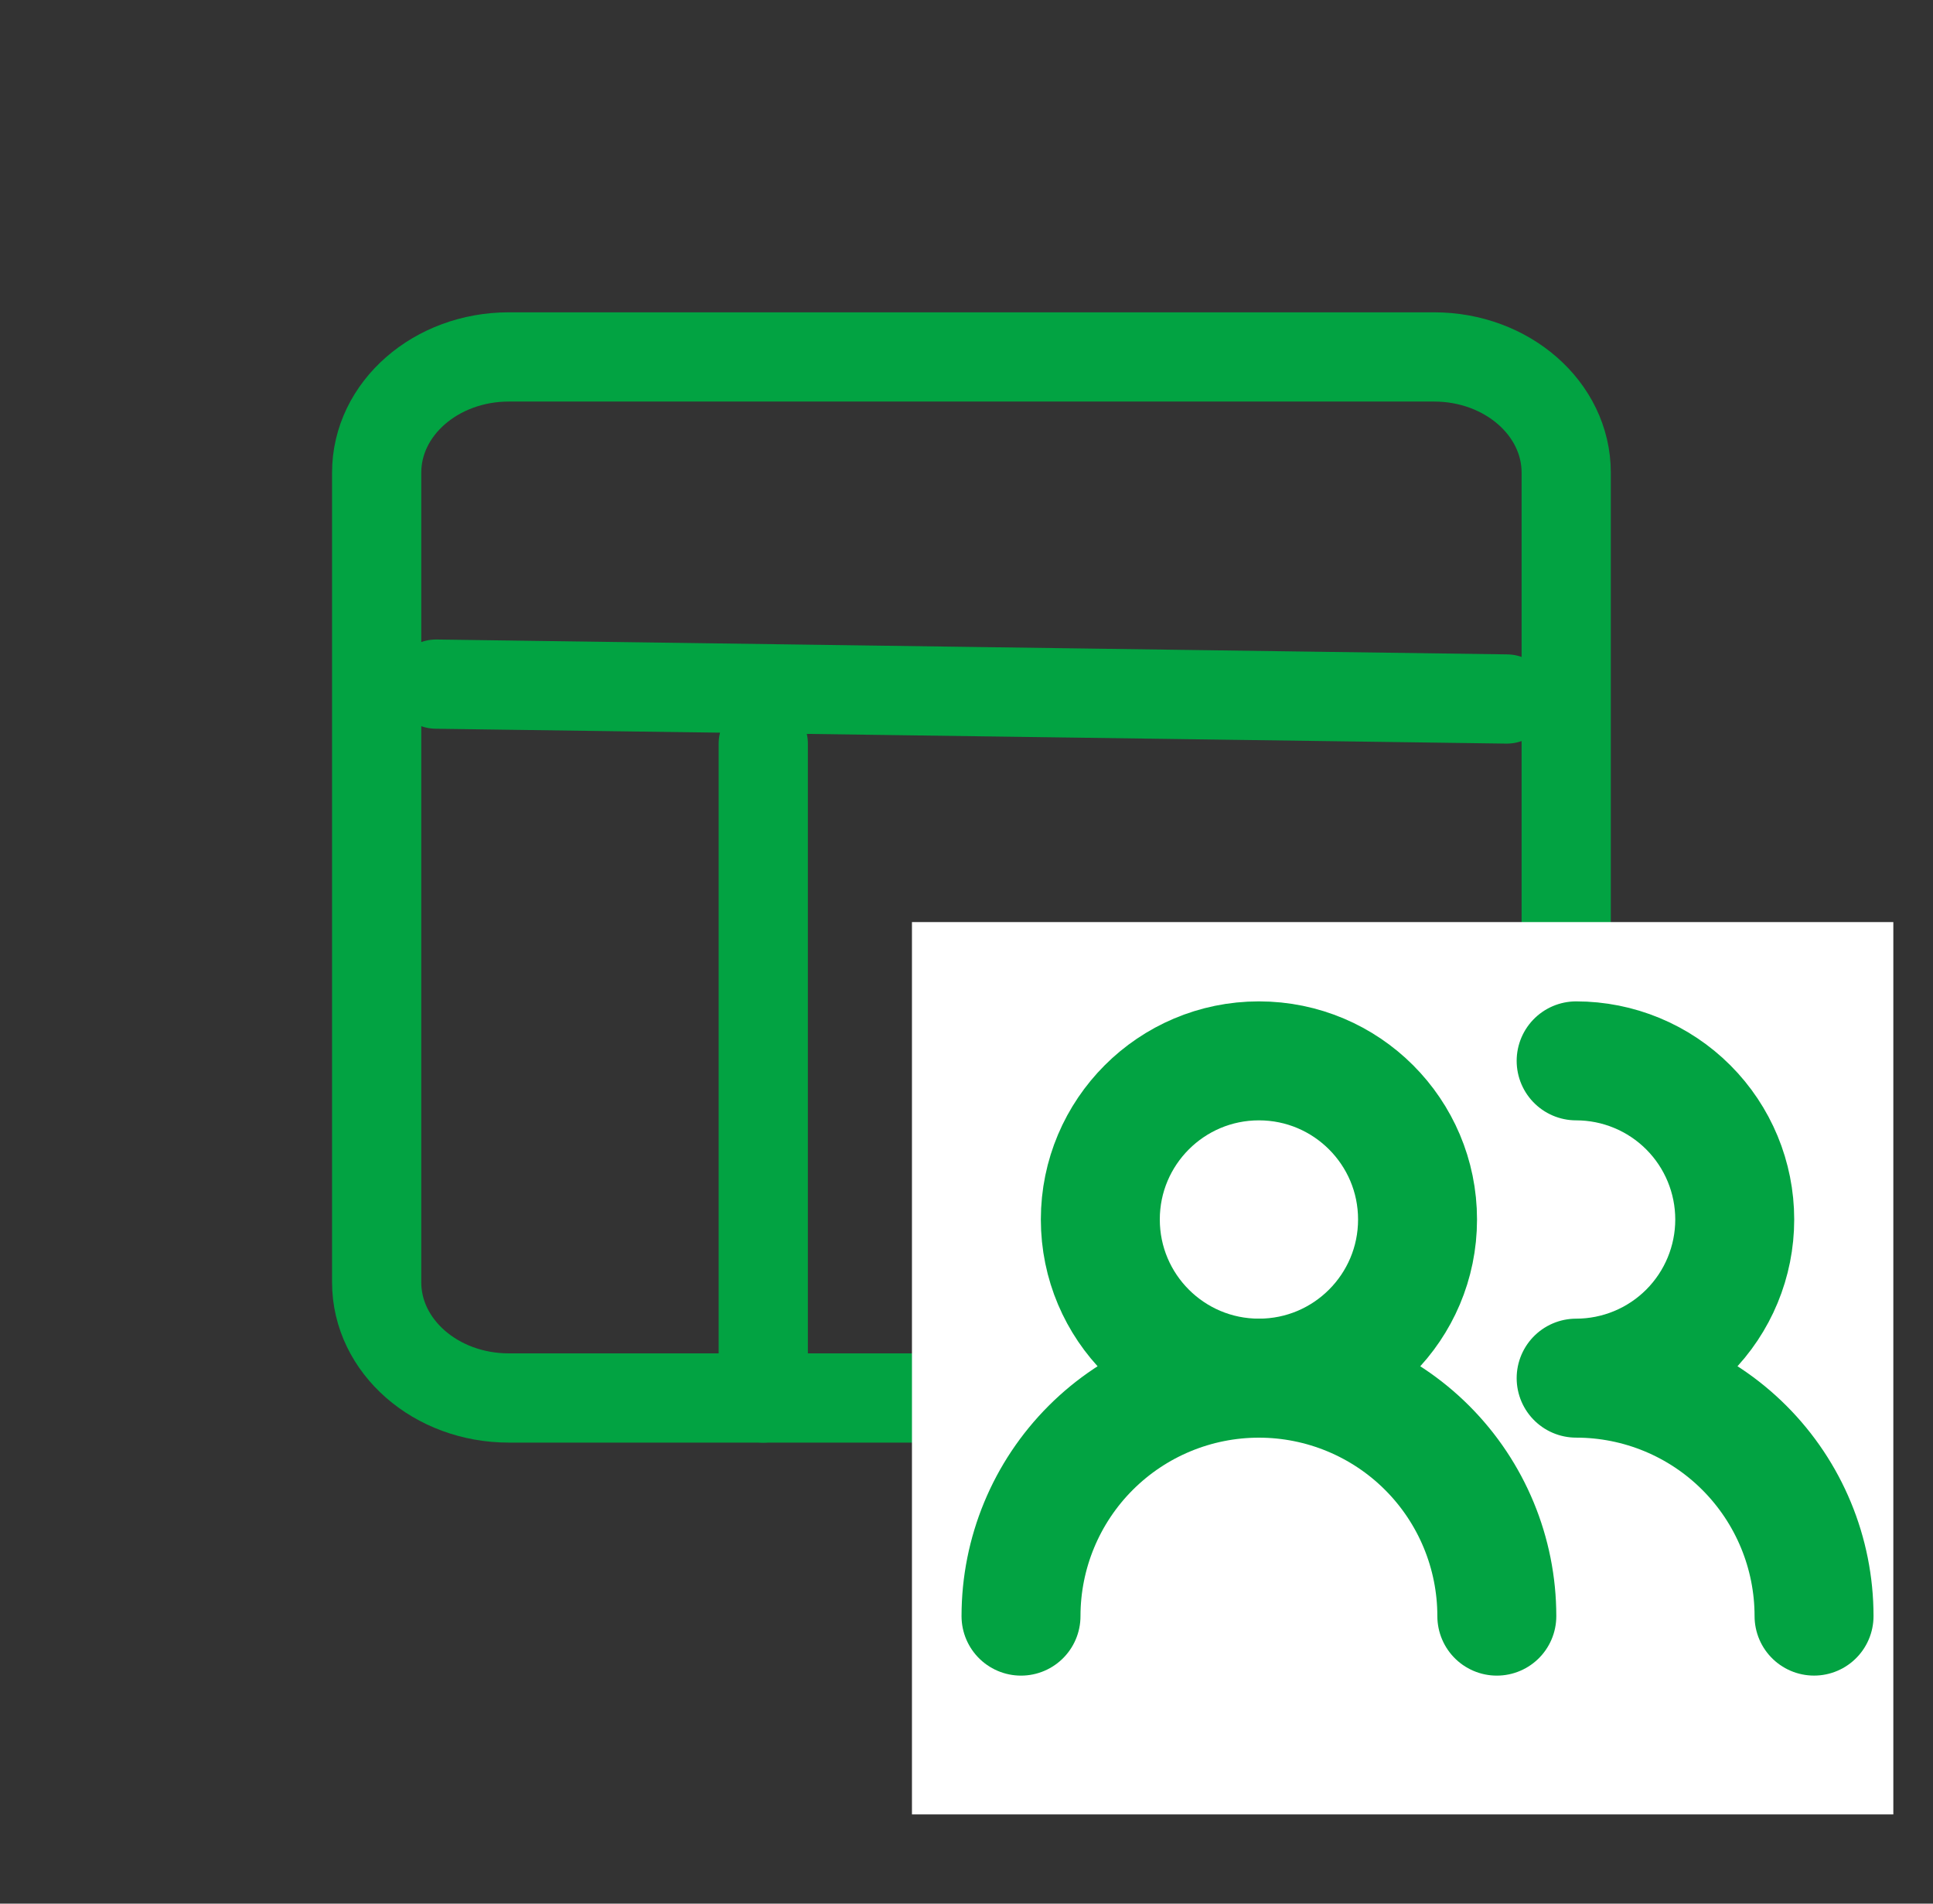
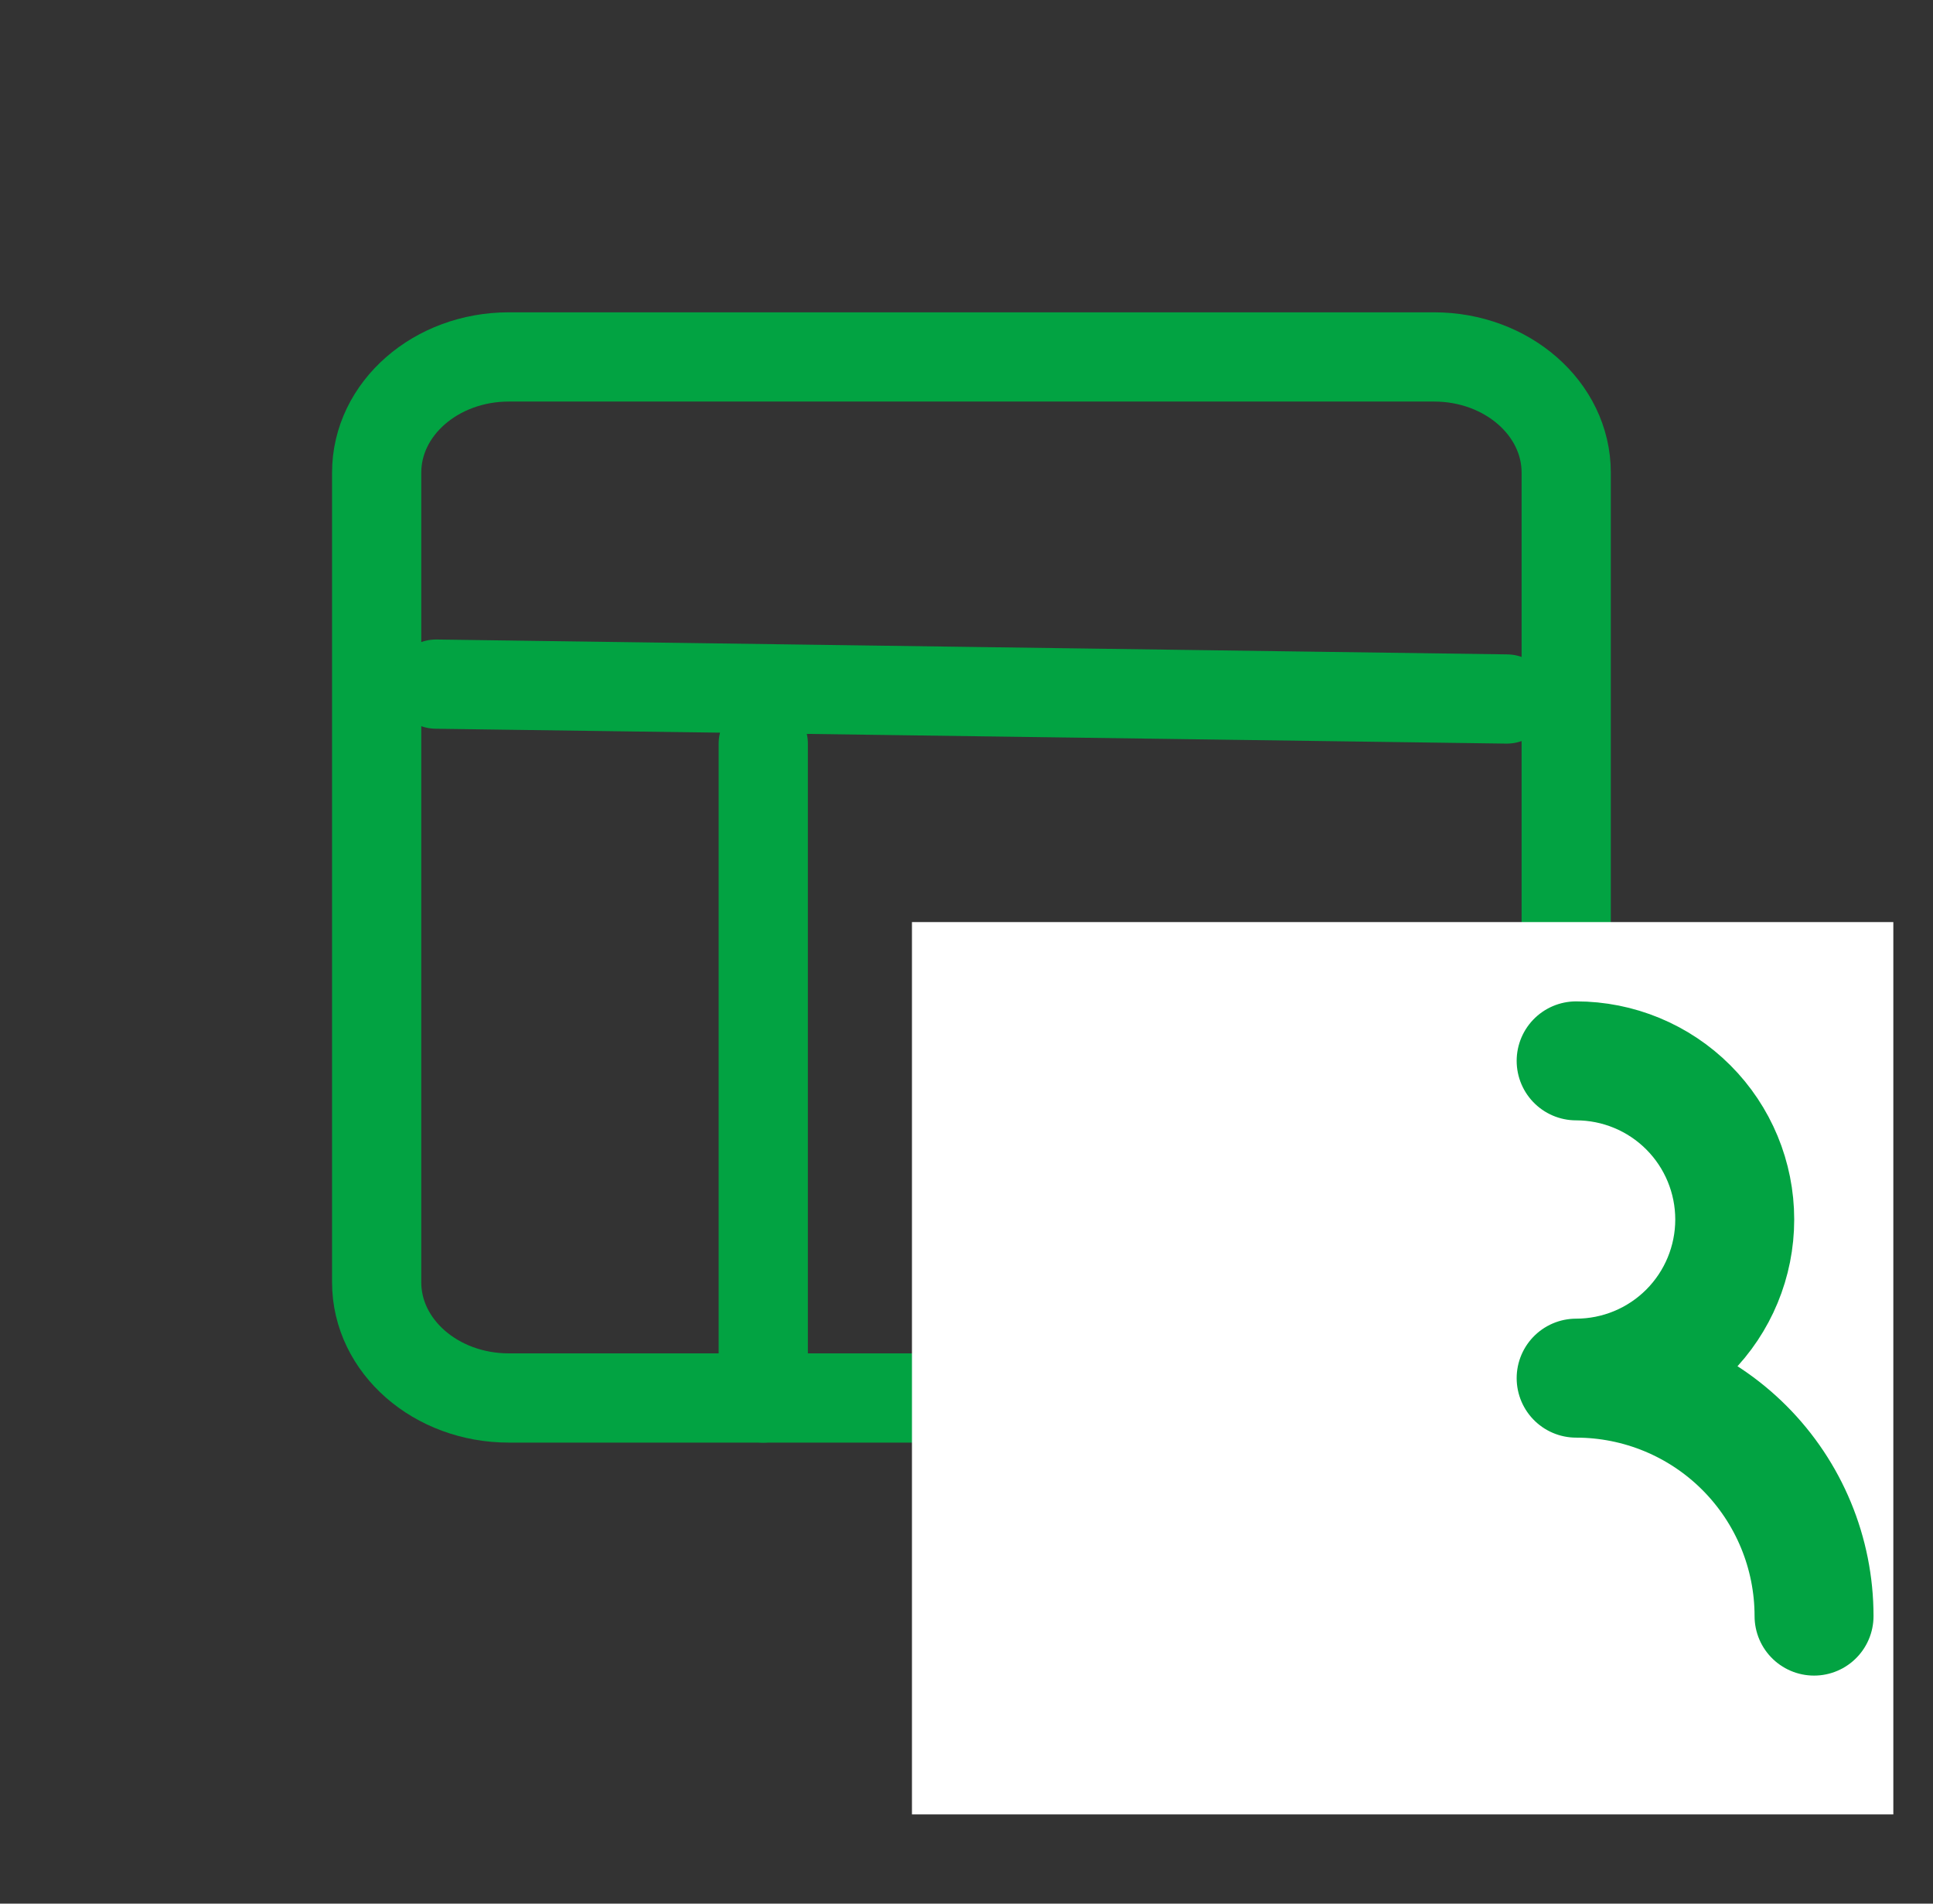
<svg xmlns="http://www.w3.org/2000/svg" width="65" height="64" viewBox="0 0 65 64" fill="none">
  <rect x="0" y="0" width="65" height="64" fill="#333333" stroke="none" />
  <path d="M48.222 12H17.111C14.656 12 12.666 13.741 12.666 15.889V43.111C12.666 45.259 14.656 47 17.111 47H48.222C50.677 47 52.666 45.259 52.666 43.111V15.889C52.666 13.741 50.677 12 48.222 12Z" stroke="#02A342" stroke-width="3" stroke-linecap="round" stroke-linejoin="round" />
  <path d="M14.666 23L50.666 23.5" stroke="#02A342" stroke-width="3" stroke-linecap="round" stroke-linejoin="round" />
  <path d="M25.666 47L25.666 25" stroke="#02A342" stroke-width="3" stroke-linecap="round" stroke-linejoin="round" />
  <rect width="33" height="30" transform="translate(30.666 31)" fill="white" />
-   <path d="M50.333 54.334C50.333 52.212 49.49 50.177 47.99 48.677C46.49 47.177 44.455 46.334 42.333 46.334C40.211 46.334 38.176 47.177 36.676 48.677C35.176 50.177 34.333 52.212 34.333 54.334" stroke="#02A342" stroke-width="4" stroke-linecap="round" stroke-linejoin="round" />
-   <path d="M42.333 46.333C45.279 46.333 47.667 43.945 47.667 40.999C47.667 38.054 45.279 35.666 42.333 35.666C39.388 35.666 37 38.054 37 40.999C37 43.945 39.388 46.333 42.333 46.333Z" stroke="#02A342" stroke-width="4" stroke-linecap="round" stroke-linejoin="round" />
  <path d="M61 54.333C61 52.211 60.157 50.176 58.657 48.676C57.157 47.175 55.122 46.333 53 46.333C54.414 46.333 55.771 45.771 56.771 44.771C57.771 43.77 58.333 42.414 58.333 40.999C58.333 39.585 57.771 38.228 56.771 37.228C55.771 36.228 54.414 35.666 53 35.666" stroke="#02A342" stroke-width="4" stroke-linecap="round" stroke-linejoin="round" />
</svg>